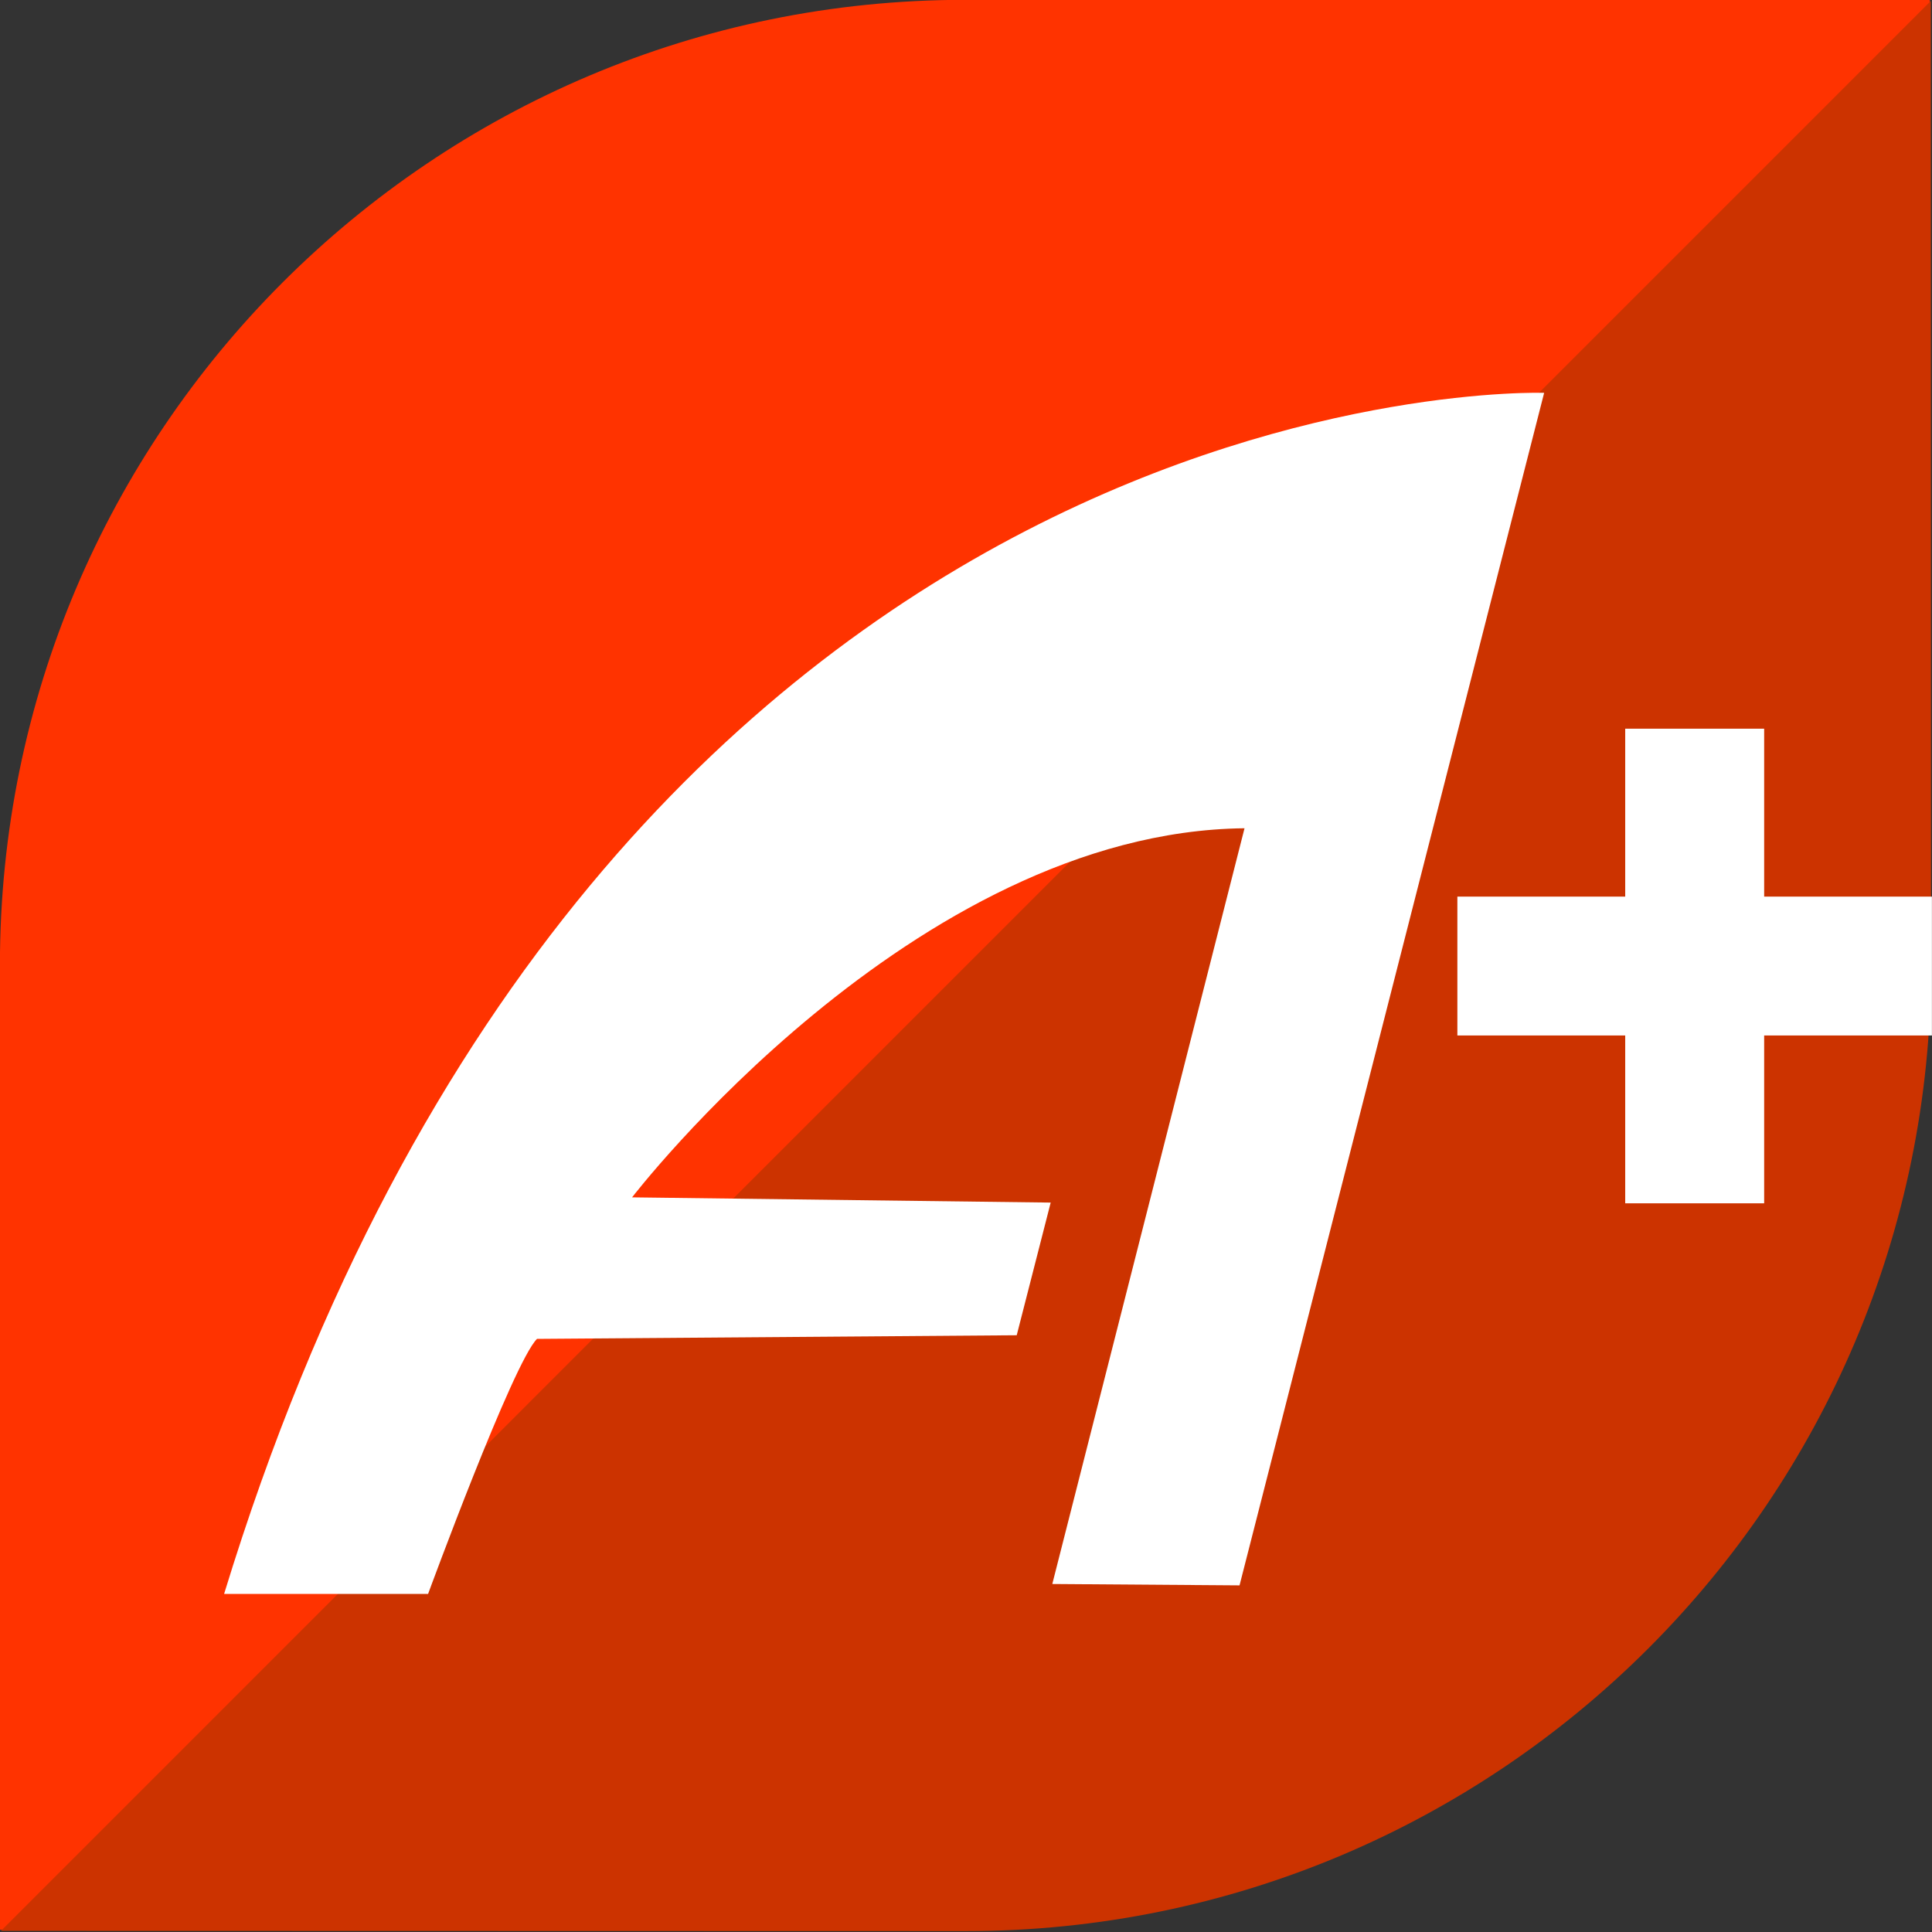
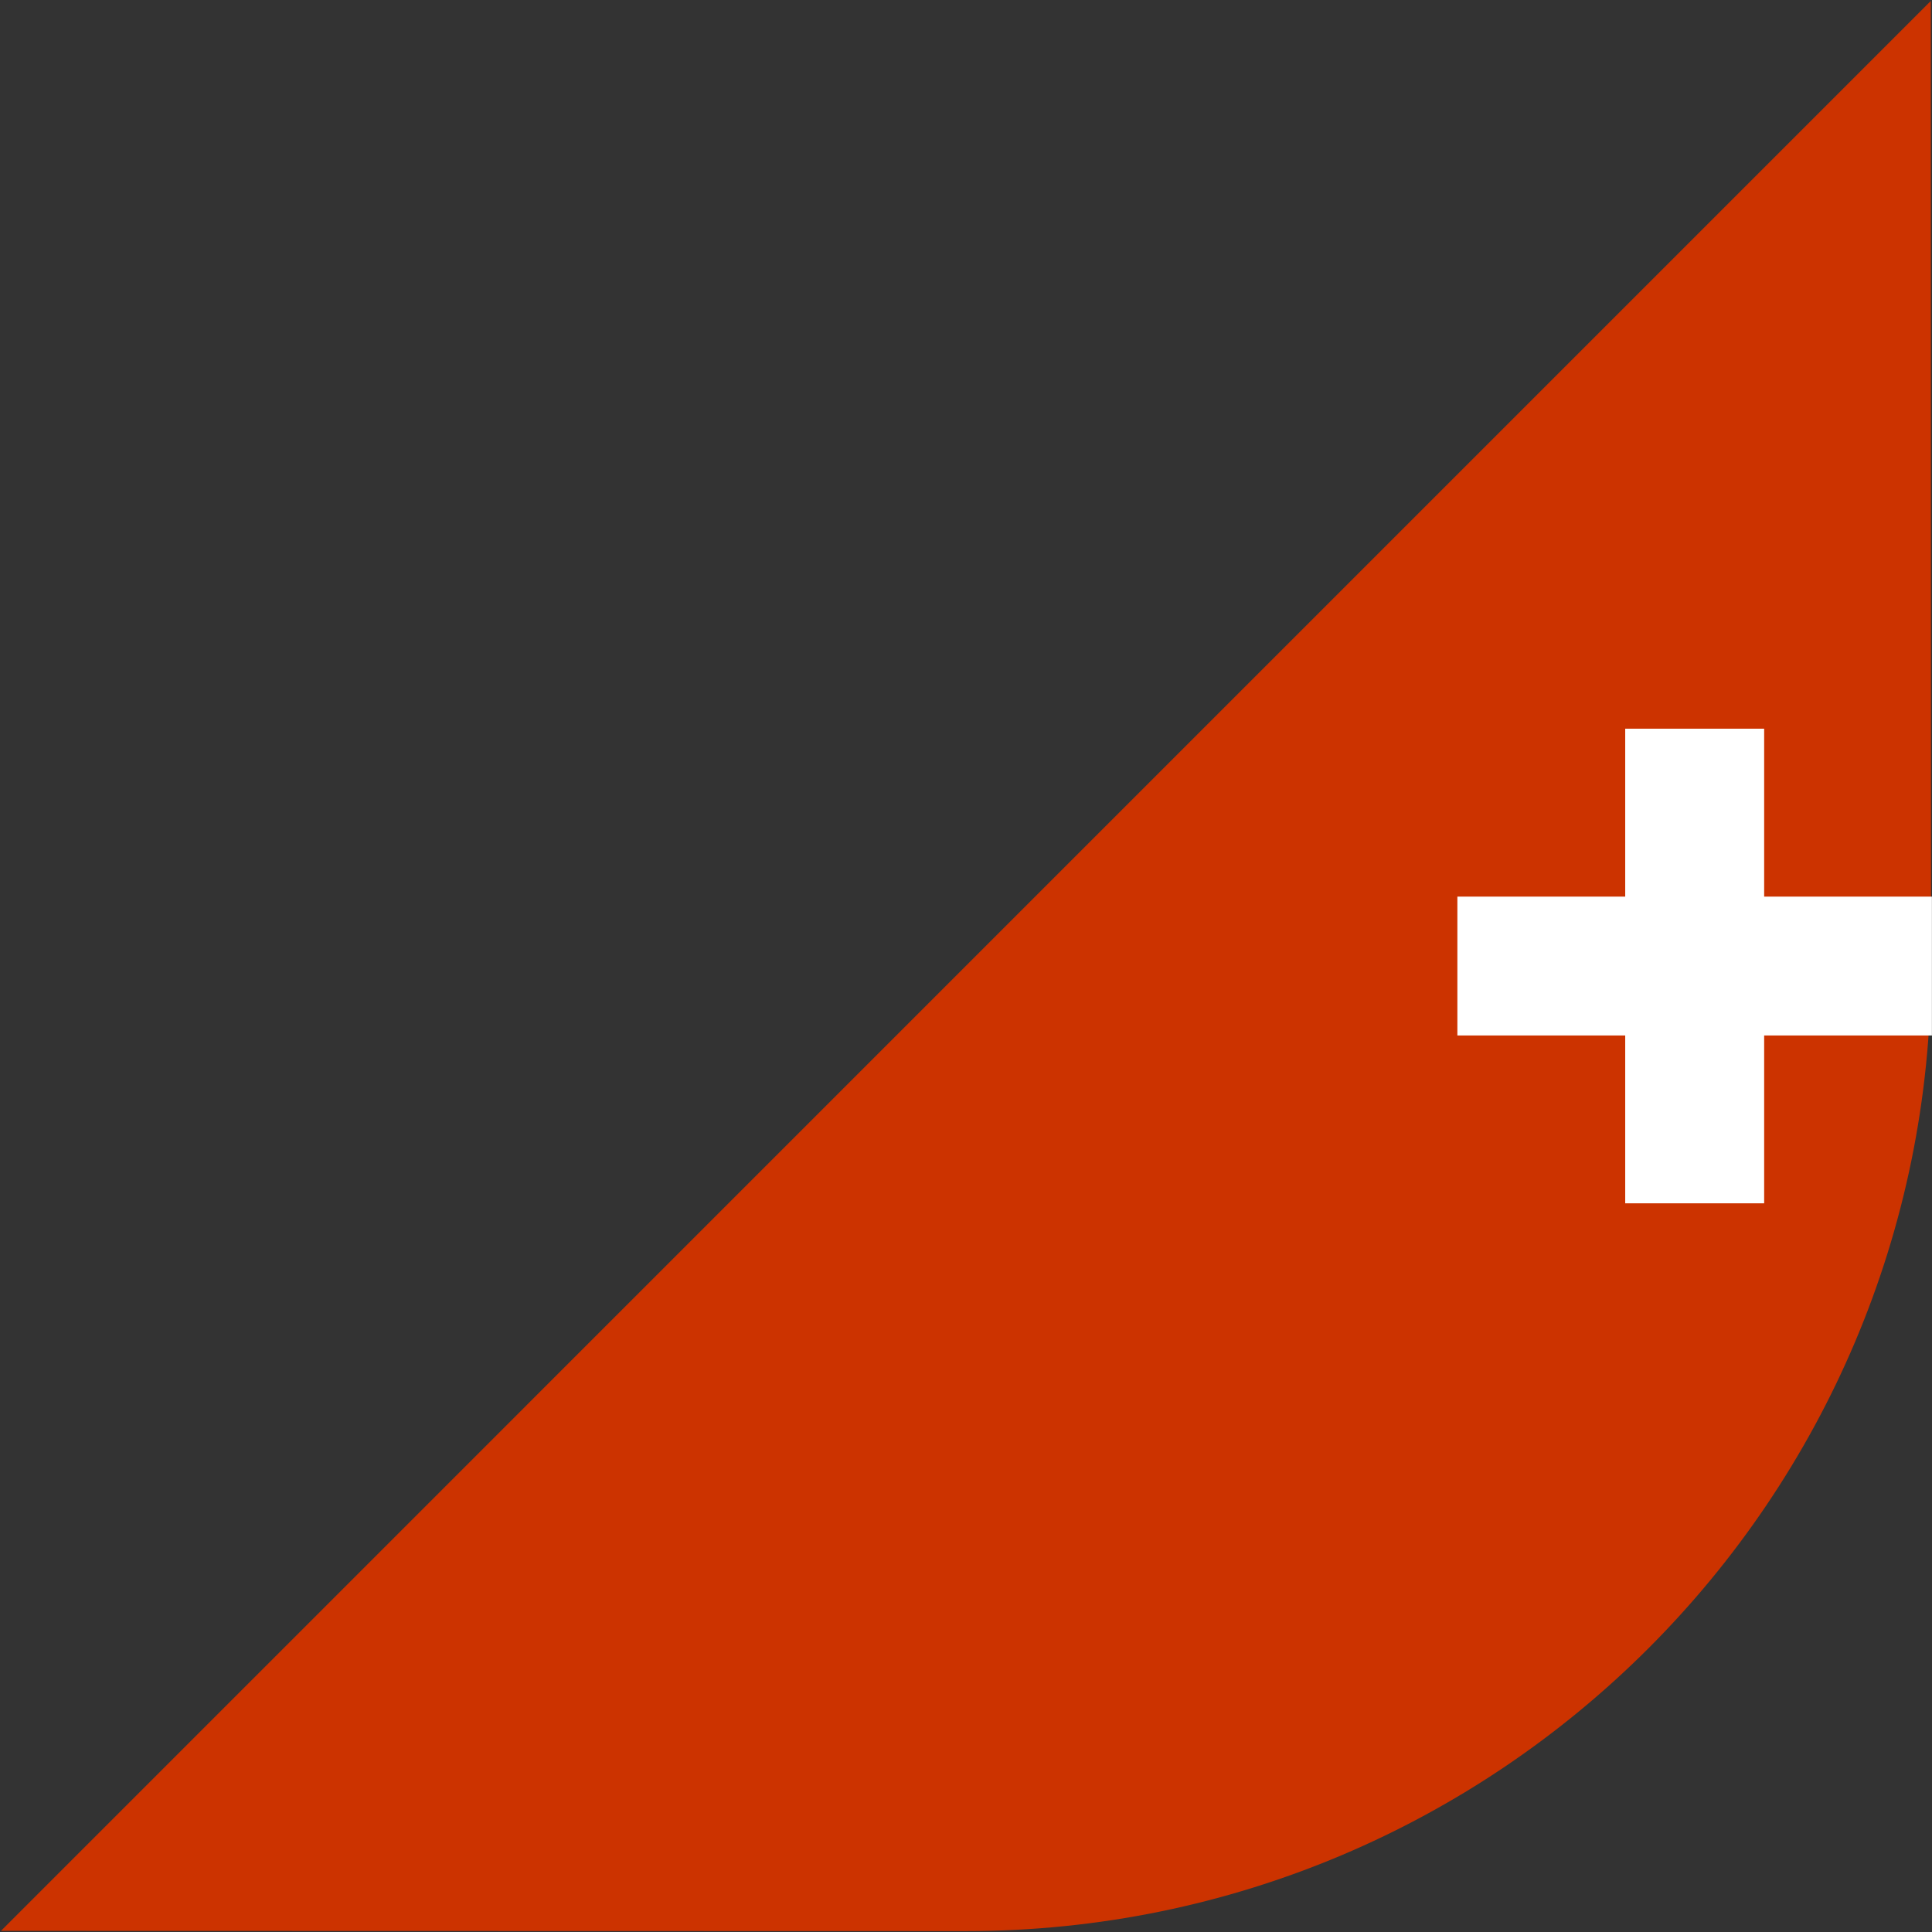
<svg xmlns="http://www.w3.org/2000/svg" version="1.2" baseProfile="tiny" id="Layer_1" x="0px" y="0px" width="24px" height="24px" viewBox="0 0 24 24" overflow="visible" xml:space="preserve">
  <rect x="0" y="0" width="24" height="24" fill="#333333" stroke="none" />
-   <path fill="#FF3300" d="M23.977,11.986c0,6.622-5.368,11.99-11.99,11.99c-3.096,0-8.851-0.003-11.987-0.003  c0-4.212-0.001-8.459-0.001-11.987c0-6.621,5.367-11.988,11.988-11.988c3.523,0,5.151,0.001,11.987,0.001  C23.974,4.916,23.977,8.89,23.977,11.986z" />
  <path fill="#CC3300" d="M23.988,11.999c0,6.622-5.368,11.99-11.99,11.99c-3.096,0-8.851-0.003-11.986-0.003  C15.116,8.88,8.492,15.506,23.985,0.012C23.985,4.928,23.988,8.903,23.988,11.999z" />
-   <path fill="#FFFFFF" d="M2.784,19.8h2.534c0,0,1.055-2.873,1.353-3.168l5.959-0.045l0.422-1.648l-5.2-0.065  c0,0,3.488-4.542,7.608-4.585l-2.388,9.388l2.326,0.017L19.182,4.88C19.185,4.88,7.474,4.479,2.784,19.8z" />
  <polygon fill="#FFFFFF" points="23.999,11.138 21.915,11.138 21.915,9.052 20.189,9.052 20.189,11.138 18.104,11.138 18.104,12.863   20.189,12.863 20.189,14.948 21.915,14.948 21.915,12.863 23.999,12.863 " />
</svg>